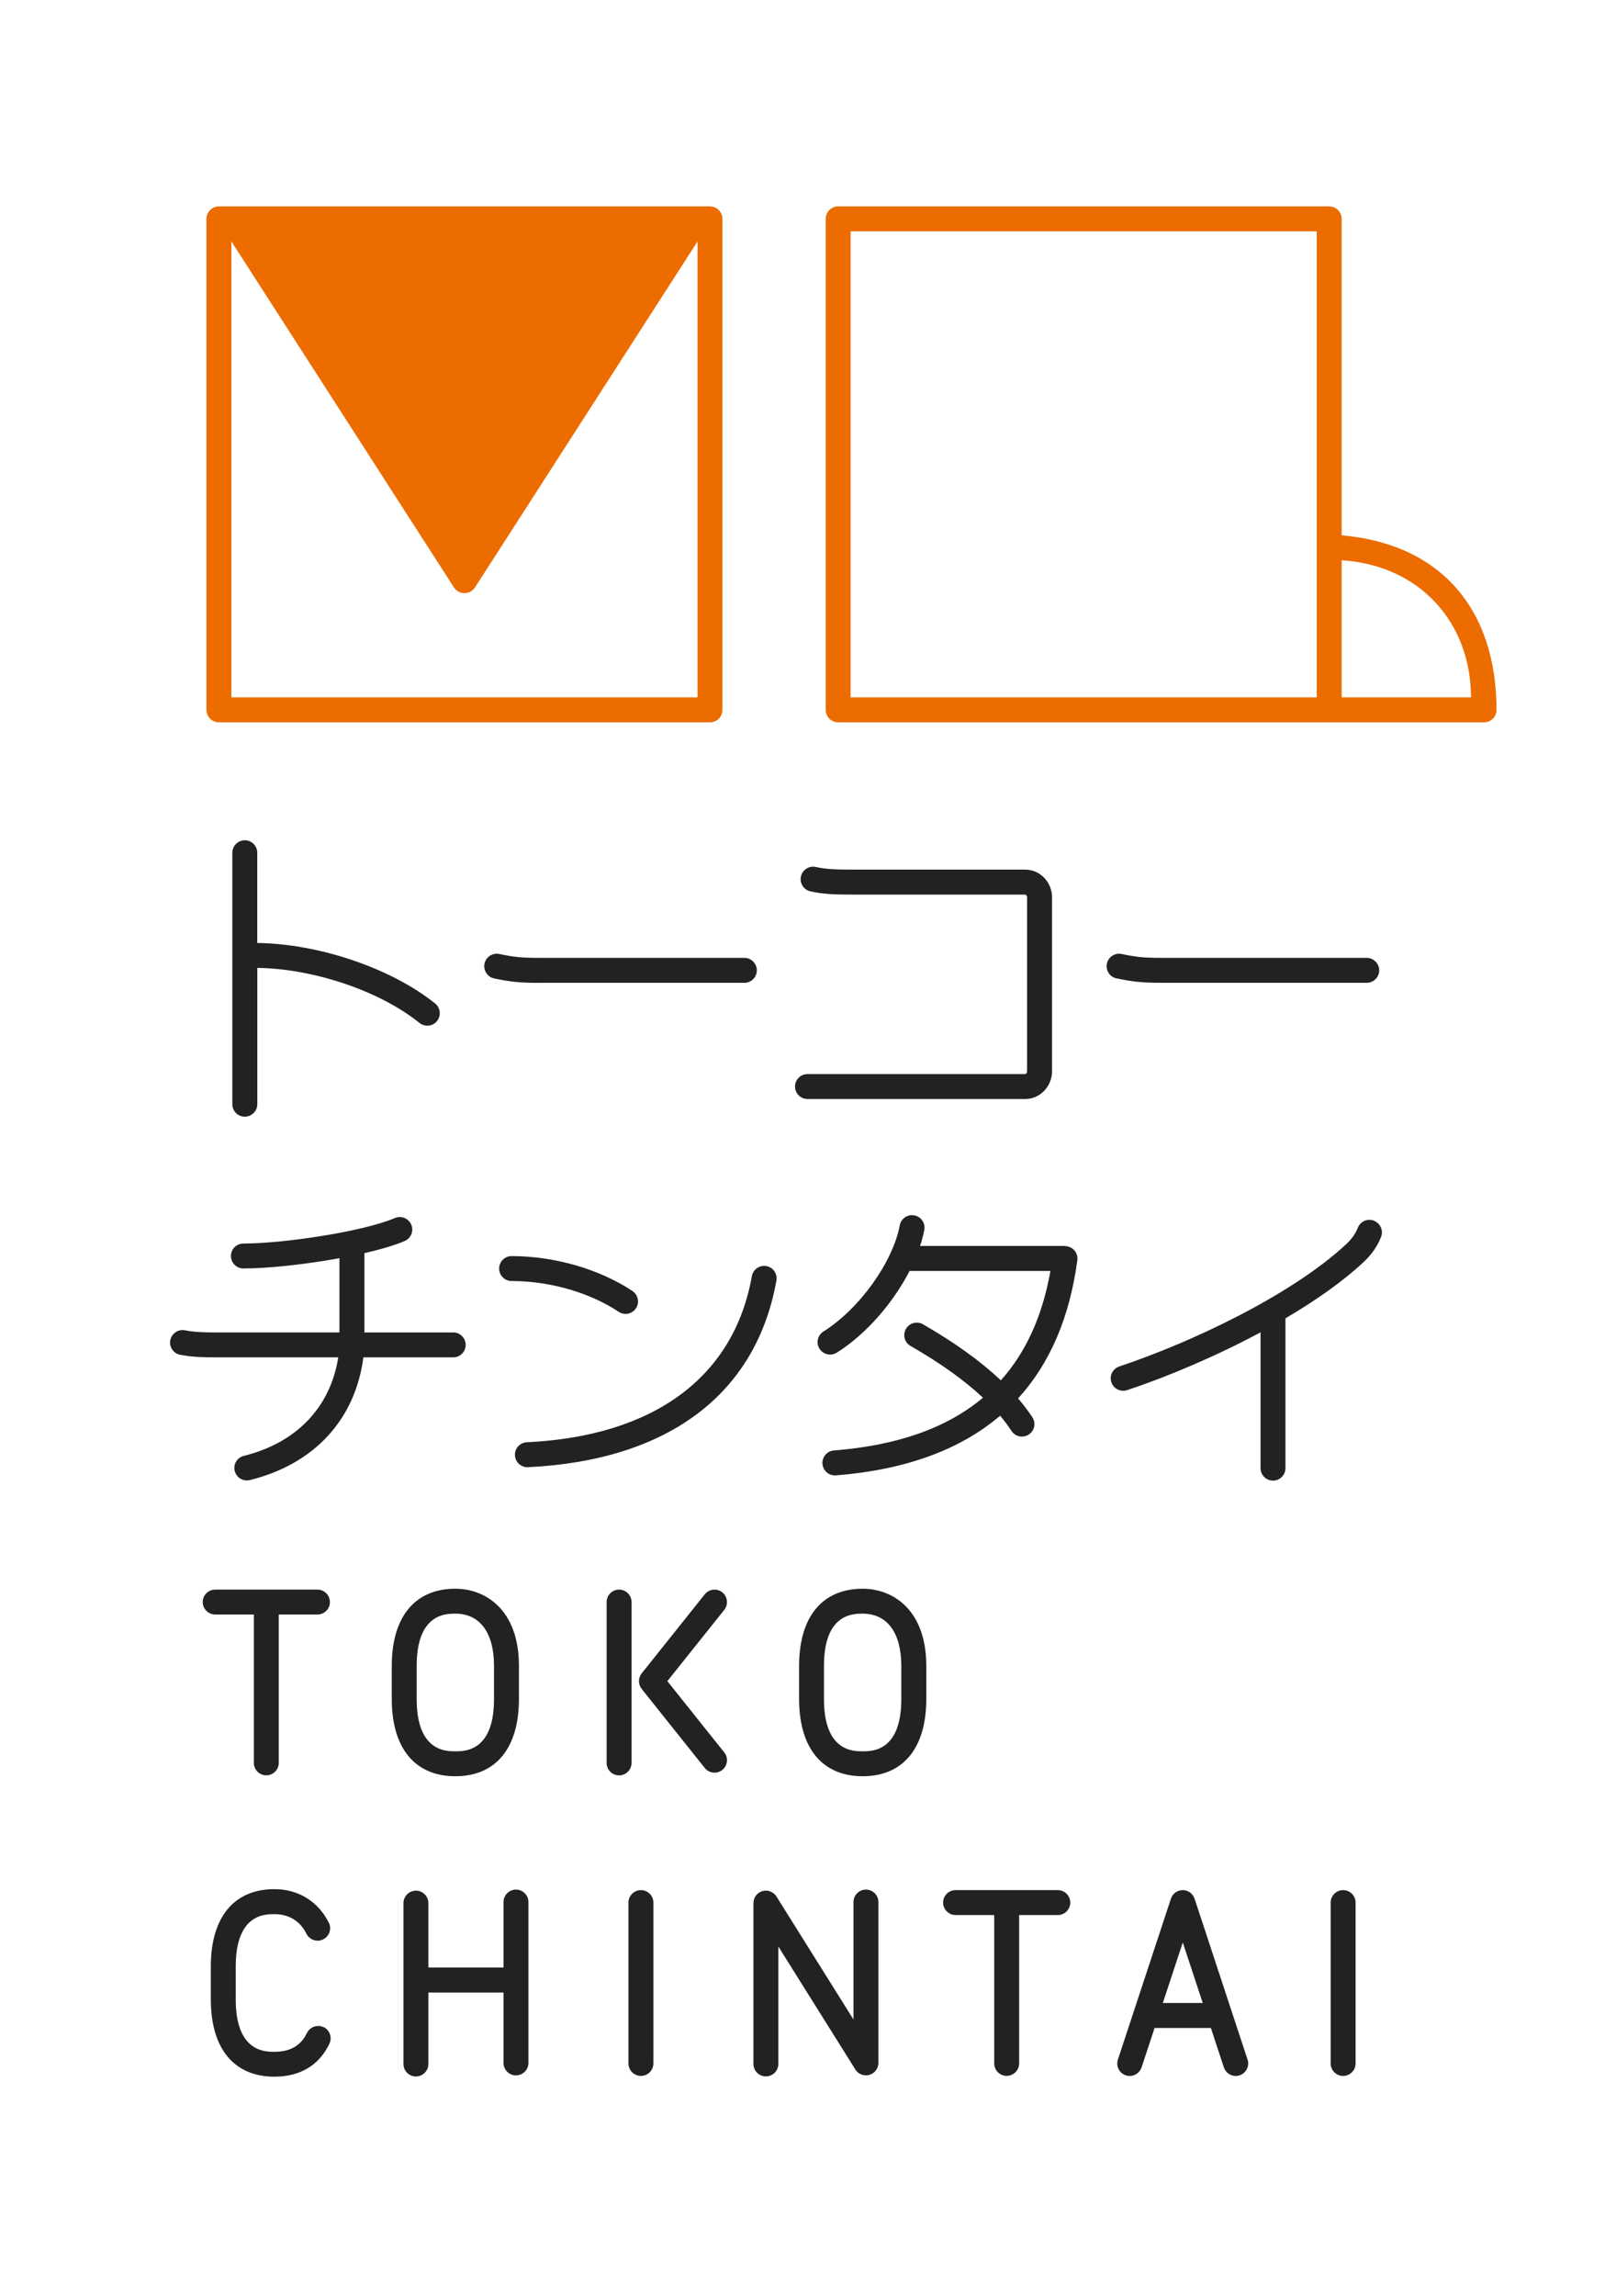
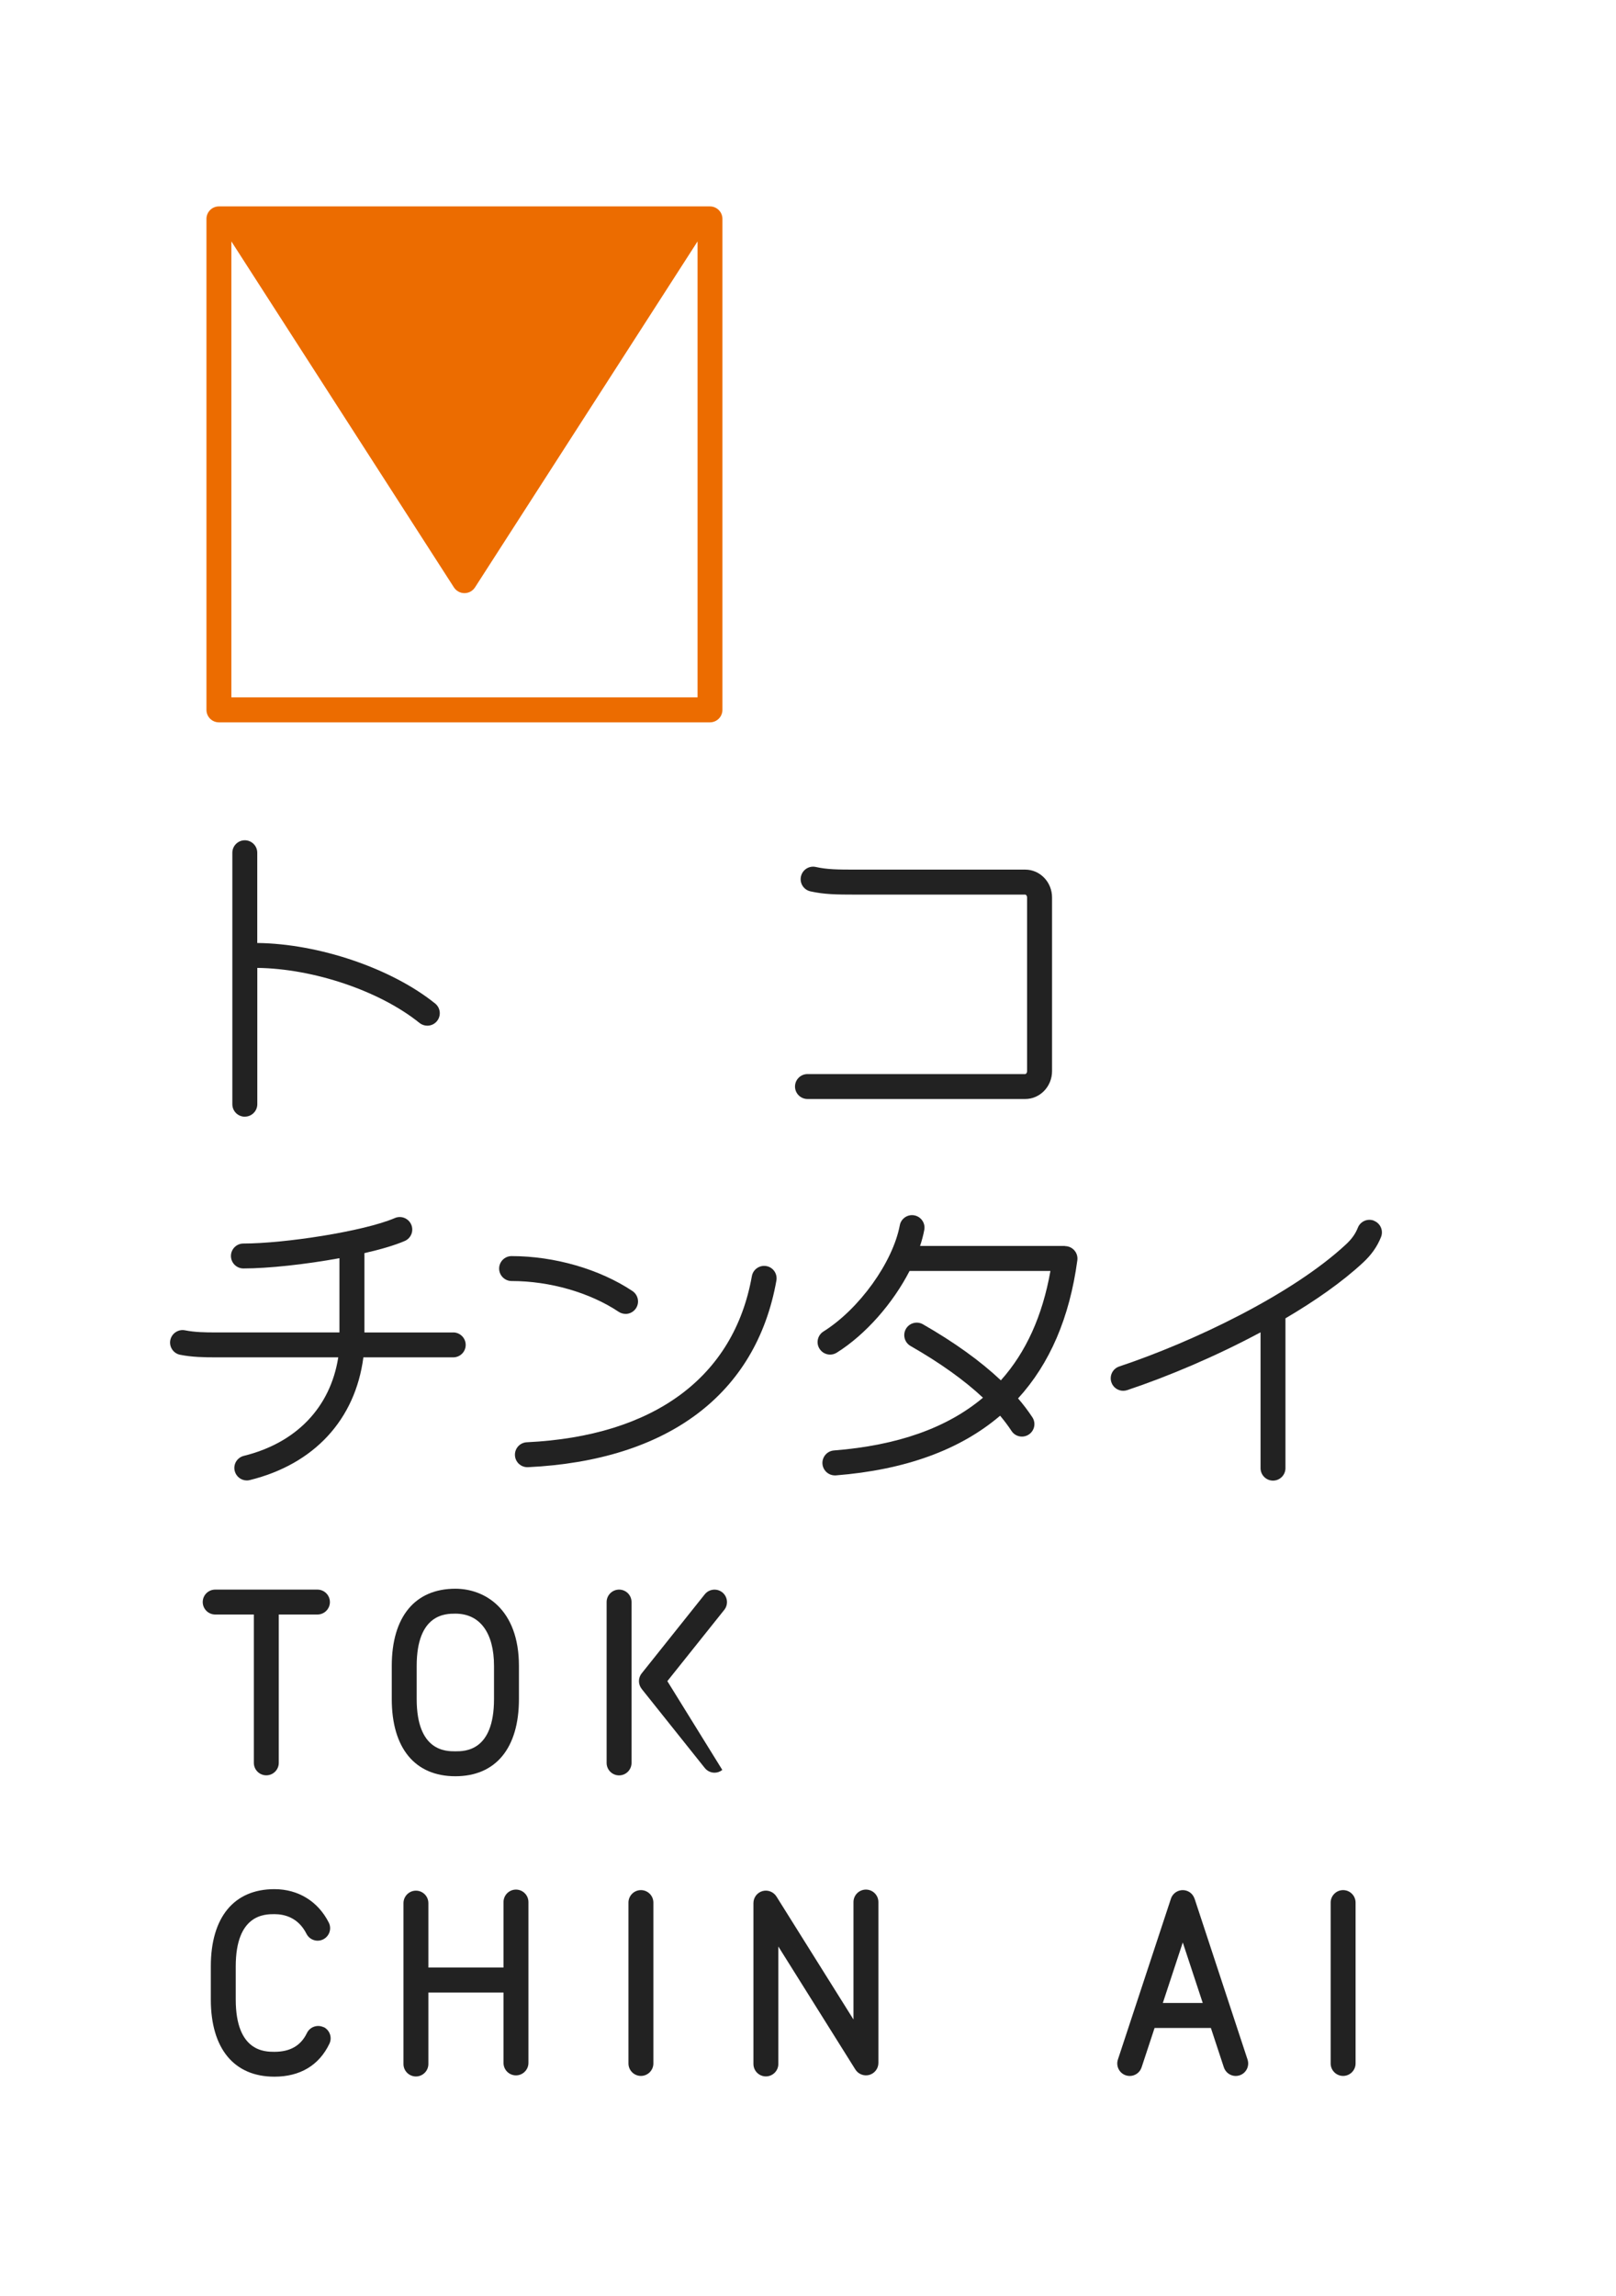
<svg xmlns="http://www.w3.org/2000/svg" width="107" height="152" viewBox="0 0 107 152" fill="none">
  <path d="M16.808 106.872V116.693C16.808 117.15 17.18 117.517 17.633 117.517C18.087 117.517 18.458 117.146 18.458 116.693V106.872H21.019C21.476 106.872 21.844 106.501 21.844 106.047C21.844 105.594 21.472 105.223 21.019 105.223H14.248C13.791 105.223 13.423 105.594 13.423 106.047C13.423 106.501 13.795 106.872 14.248 106.872H16.808Z" fill="#222222" />
  <path d="M30.15 117.578C32.828 117.578 34.36 115.714 34.36 112.468V110.275C34.36 106.505 32.093 105.165 30.15 105.165C27.472 105.165 25.94 107.029 25.94 110.275V112.468C25.94 115.718 27.475 117.578 30.15 117.578ZM27.59 110.275C27.59 106.815 29.514 106.815 30.15 106.815C31.775 106.815 32.71 108.076 32.71 110.275V112.468C32.71 115.928 30.785 115.928 30.15 115.928C29.514 115.928 27.59 115.928 27.59 112.468V110.275Z" fill="#222222" />
-   <path d="M61.332 110.275C61.332 106.505 59.064 105.165 57.121 105.165C54.443 105.165 52.911 107.029 52.911 110.275V112.468C52.911 115.718 54.447 117.578 57.121 117.578C59.796 117.578 61.332 115.714 61.332 112.468V110.275ZM59.678 112.468C59.678 115.928 57.754 115.928 57.118 115.928C56.482 115.928 54.557 115.928 54.557 112.468V110.275C54.557 106.815 56.482 106.815 57.118 106.815C58.743 106.815 59.678 108.076 59.678 110.275V112.468Z" fill="#222222" />
  <path d="M41.816 116.696V106.047C41.816 105.59 41.445 105.223 40.991 105.223C40.538 105.223 40.166 105.594 40.166 106.047V116.696C40.166 117.153 40.538 117.521 40.991 117.521C41.445 117.521 41.816 117.15 41.816 116.696Z" fill="#222222" />
-   <path d="M44.187 111.282L47.955 106.565C48.24 106.208 48.18 105.69 47.826 105.405C47.469 105.123 46.951 105.18 46.666 105.533L42.488 110.768C42.241 111.075 42.252 111.5 42.488 111.797L42.498 111.811L46.666 117.032C46.83 117.235 47.069 117.342 47.312 117.342C47.494 117.342 47.676 117.282 47.826 117.16C48.183 116.875 48.24 116.357 47.955 116L44.187 111.282Z" fill="#222222" />
-   <path d="M70.041 125.116H63.271C62.813 125.116 62.446 125.488 62.446 125.941C62.446 126.395 62.817 126.766 63.271 126.766H65.831V136.586C65.831 137.044 66.202 137.411 66.656 137.411C67.109 137.411 67.481 137.04 67.481 136.586V126.766H70.041C70.498 126.766 70.866 126.395 70.866 125.941C70.866 125.488 70.495 125.116 70.041 125.116Z" fill="#222222" />
+   <path d="M44.187 111.282L47.955 106.565C48.24 106.208 48.18 105.69 47.826 105.405C47.469 105.123 46.951 105.18 46.666 105.533L42.488 110.768C42.241 111.075 42.252 111.5 42.488 111.797L42.498 111.811L46.666 117.032C46.83 117.235 47.069 117.342 47.312 117.342C47.494 117.342 47.676 117.282 47.826 117.16L44.187 111.282Z" fill="#222222" />
  <path d="M79.097 125.684C79.097 125.684 79.094 125.677 79.09 125.674C79.008 125.438 78.826 125.241 78.572 125.159C78.14 125.016 77.672 125.252 77.53 125.684L74.019 136.333C73.877 136.765 74.112 137.233 74.544 137.376C74.63 137.404 74.716 137.418 74.801 137.418C75.148 137.418 75.473 137.197 75.587 136.851L76.448 134.24H80.176L81.036 136.851C81.151 137.197 81.476 137.418 81.822 137.418C81.908 137.418 81.993 137.404 82.079 137.376C82.511 137.233 82.747 136.765 82.604 136.333L79.097 125.684ZM76.994 132.587L78.315 128.58L79.637 132.587H76.998H76.994Z" fill="#222222" />
  <path d="M21.426 134.19C21.015 133.994 20.522 134.165 20.322 134.576C19.919 135.412 19.215 135.819 18.169 135.819C17.537 135.819 15.609 135.819 15.609 132.358V130.166C15.609 126.706 17.533 126.706 18.169 126.706C18.837 126.706 19.751 126.931 20.294 128.009C20.501 128.416 20.997 128.58 21.404 128.373C21.811 128.166 21.976 127.67 21.769 127.263C21.058 125.859 19.747 125.052 18.169 125.052C15.491 125.052 13.959 126.916 13.959 130.162V132.355C13.959 135.604 15.494 137.465 18.169 137.465C19.869 137.465 21.129 136.711 21.811 135.283C22.008 134.872 21.836 134.38 21.426 134.18V134.19Z" fill="#222222" />
  <path d="M42.437 125.116C41.98 125.116 41.612 125.488 41.612 125.941V136.59C41.612 137.047 41.984 137.415 42.437 137.415C42.891 137.415 43.262 137.044 43.262 136.59V125.941C43.262 125.484 42.891 125.116 42.437 125.116Z" fill="#222222" />
  <path d="M88.932 125.116C88.475 125.116 88.107 125.488 88.107 125.941V136.59C88.107 137.047 88.478 137.415 88.932 137.415C89.385 137.415 89.757 137.044 89.757 136.59V125.941C89.757 125.484 89.385 125.116 88.932 125.116Z" fill="#222222" />
  <path d="M34.164 125.081C33.707 125.081 33.339 125.452 33.339 125.906V130.241H28.364V125.977C28.364 125.52 27.993 125.152 27.54 125.152C27.086 125.152 26.715 125.524 26.715 125.977V136.626C26.715 137.083 27.086 137.451 27.54 137.451C27.993 137.451 28.364 137.079 28.364 136.626V131.894H33.339V136.554C33.339 137.011 33.71 137.379 34.164 137.379C34.617 137.379 34.989 137.008 34.989 136.554V125.906C34.989 125.449 34.617 125.081 34.164 125.081Z" fill="#222222" />
  <path d="M57.336 125.081C56.879 125.081 56.511 125.452 56.511 125.906V133.68L51.411 125.538C51.215 125.227 50.837 125.081 50.483 125.181C50.129 125.284 49.887 125.606 49.887 125.973V136.622C49.887 137.079 50.258 137.447 50.712 137.447C51.165 137.447 51.536 137.076 51.536 136.622V128.848L56.636 136.99C56.832 137.301 57.211 137.447 57.564 137.347C57.918 137.243 58.161 136.922 58.161 136.554V125.906C58.161 125.449 57.789 125.081 57.336 125.081Z" fill="#222222" />
  <path d="M30.017 88.203H24.129V82.95C25.197 82.707 26.136 82.433 26.797 82.147C27.214 81.968 27.411 81.483 27.229 81.061C27.047 80.644 26.561 80.447 26.143 80.629C24.068 81.518 18.808 82.315 16.116 82.315C15.659 82.315 15.291 82.686 15.291 83.14C15.291 83.593 15.662 83.965 16.116 83.965C17.758 83.965 20.226 83.697 22.476 83.286V88.2H14.27C13.598 88.2 12.888 88.189 12.252 88.06C11.806 87.971 11.37 88.26 11.277 88.707C11.188 89.153 11.477 89.589 11.923 89.678C12.709 89.835 13.512 89.849 14.266 89.849H22.397C21.879 93.149 19.633 95.509 16.144 96.37C15.701 96.481 15.43 96.927 15.541 97.37C15.634 97.745 15.973 97.998 16.341 97.998C16.405 97.998 16.473 97.991 16.541 97.973C20.808 96.92 23.522 93.967 24.061 89.849H30.01C30.468 89.849 30.835 89.478 30.835 89.025C30.835 88.571 30.464 88.2 30.01 88.2L30.017 88.203Z" fill="#222222" />
  <path d="M41.417 86.975C41.685 86.975 41.945 86.847 42.106 86.607C42.36 86.229 42.256 85.715 41.878 85.461C39.706 84.011 36.714 83.147 33.874 83.147C33.417 83.147 33.049 83.518 33.049 83.972C33.049 84.425 33.421 84.797 33.874 84.797C36.399 84.797 39.049 85.557 40.96 86.832C41.099 86.925 41.26 86.972 41.417 86.972V86.975Z" fill="#222222" />
  <path d="M50.74 83.807C50.29 83.729 49.861 84.029 49.783 84.475C48.594 91.16 43.302 95.067 34.881 95.47C34.424 95.492 34.074 95.881 34.096 96.334C34.117 96.777 34.481 97.12 34.921 97.12C34.935 97.12 34.946 97.12 34.96 97.12C44.23 96.674 50.069 92.288 51.408 84.764C51.486 84.314 51.19 83.886 50.74 83.807Z" fill="#222222" />
  <path d="M16.212 73.916C16.669 73.916 17.037 73.544 17.037 73.091V64.07C20.769 64.117 25.157 65.599 27.775 67.713C27.928 67.834 28.111 67.895 28.293 67.895C28.536 67.895 28.771 67.791 28.936 67.588C29.221 67.234 29.168 66.713 28.811 66.427C25.925 64.099 21.111 62.467 17.034 62.421V56.447C17.034 55.989 16.662 55.622 16.209 55.622C15.755 55.622 15.384 55.993 15.384 56.447V73.094C15.384 73.552 15.755 73.919 16.209 73.919L16.212 73.916Z" fill="#222222" />
-   <path d="M73.934 64.763C74.969 64.978 75.573 65.056 76.908 65.056H90.496C90.953 65.056 91.321 64.685 91.321 64.231C91.321 63.778 90.949 63.406 90.496 63.406H76.908C75.698 63.406 75.212 63.346 74.269 63.149C73.823 63.056 73.384 63.342 73.291 63.788C73.198 64.235 73.484 64.674 73.93 64.767L73.934 64.763Z" fill="#222222" />
-   <path d="M35.699 65.056H49.287C49.744 65.056 50.112 64.685 50.112 64.231C50.112 63.778 49.74 63.406 49.287 63.406H35.699C34.489 63.406 34.003 63.346 33.06 63.149C32.614 63.056 32.175 63.342 32.082 63.788C31.989 64.235 32.275 64.674 32.721 64.767C33.757 64.981 34.36 65.06 35.696 65.06L35.699 65.056Z" fill="#222222" />
  <path d="M69.659 70.902V59.407C69.659 58.389 68.863 57.564 67.884 57.564H56.647C55.472 57.564 54.768 57.557 54.018 57.389C53.572 57.289 53.133 57.571 53.033 58.018C52.933 58.464 53.215 58.903 53.661 59.003C54.579 59.207 55.393 59.218 56.647 59.218H67.884C67.934 59.218 68.006 59.292 68.006 59.41V70.905C68.006 71.02 67.934 71.098 67.884 71.098H53.465C53.008 71.098 52.64 71.47 52.64 71.923C52.64 72.377 53.011 72.748 53.465 72.748H67.884C68.863 72.748 69.659 71.919 69.659 70.905V70.902Z" fill="#222222" />
  <path d="M70.513 82.475H60.921C61.039 82.115 61.135 81.761 61.199 81.415C61.285 80.968 60.989 80.536 60.542 80.451C60.096 80.365 59.66 80.661 59.578 81.108C59.114 83.564 56.893 86.653 54.522 88.139C54.136 88.382 54.018 88.892 54.261 89.278C54.418 89.528 54.686 89.667 54.961 89.667C55.111 89.667 55.261 89.628 55.4 89.542C57.332 88.332 59.128 86.261 60.224 84.132H69.552C69.023 87.107 67.934 89.514 66.27 91.371C64.927 90.103 63.203 88.86 61.11 87.66C60.714 87.436 60.21 87.571 59.982 87.968C59.757 88.364 59.892 88.867 60.289 89.096C62.249 90.217 63.849 91.364 65.085 92.52C62.699 94.527 59.421 95.681 55.214 96.013C54.761 96.049 54.422 96.449 54.457 96.902C54.493 97.334 54.854 97.663 55.279 97.663C55.3 97.663 55.322 97.663 55.343 97.663C59.935 97.299 63.567 95.977 66.22 93.713C66.502 94.049 66.756 94.385 66.974 94.72C67.131 94.963 67.395 95.095 67.666 95.095C67.82 95.095 67.977 95.052 68.116 94.96C68.498 94.71 68.606 94.199 68.356 93.817C68.081 93.399 67.766 92.981 67.409 92.567C69.509 90.271 70.823 87.218 71.334 83.422C71.366 83.186 71.294 82.947 71.137 82.768C70.98 82.59 70.755 82.486 70.516 82.486L70.513 82.475Z" fill="#222222" />
  <path d="M90.978 80.804C90.553 80.636 90.075 80.843 89.907 81.268C89.746 81.675 89.503 82.015 89.128 82.365C85.568 85.678 79.019 88.814 74.109 90.453C73.677 90.596 73.441 91.064 73.587 91.499C73.702 91.846 74.026 92.063 74.369 92.063C74.455 92.063 74.544 92.049 74.63 92.021C77.33 91.121 80.511 89.778 83.465 88.192V97.184C83.465 97.641 83.836 98.009 84.29 98.009C84.743 98.009 85.114 97.638 85.114 97.184V87.318C85.114 87.318 85.111 87.285 85.111 87.268C87.079 86.111 88.875 84.857 90.253 83.575C90.81 83.057 91.189 82.518 91.442 81.883C91.61 81.458 91.403 80.979 90.978 80.811V80.804Z" fill="#222222" />
  <path d="M14.495 13.663C14.038 13.663 13.67 14.034 13.67 14.488V46.99C13.67 47.448 14.041 47.815 14.495 47.815H47.008C47.466 47.815 47.833 47.444 47.833 46.99V14.488C47.833 14.03 47.462 13.663 47.008 13.663H14.495ZM15.32 46.166V15.98L30.057 38.884C30.211 39.12 30.471 39.263 30.753 39.263C31.035 39.263 31.296 39.12 31.45 38.884L46.187 15.98V46.162H15.32V46.166Z" fill="#EC6C00" />
-   <path d="M88.835 35.435V14.488C88.835 14.03 88.464 13.663 88.01 13.663H55.497C55.04 13.663 54.672 14.034 54.672 14.488V46.99C54.672 47.448 55.043 47.815 55.497 47.815H98.263C98.72 47.815 99.088 47.444 99.088 46.99C99.088 40.37 95.438 36.01 88.839 35.435H88.835ZM56.322 15.312H87.186V46.162H56.322V15.312ZM88.835 46.162V37.088C94.006 37.41 97.398 41.22 97.398 46.162H88.835Z" fill="#EC6C00" />
</svg>